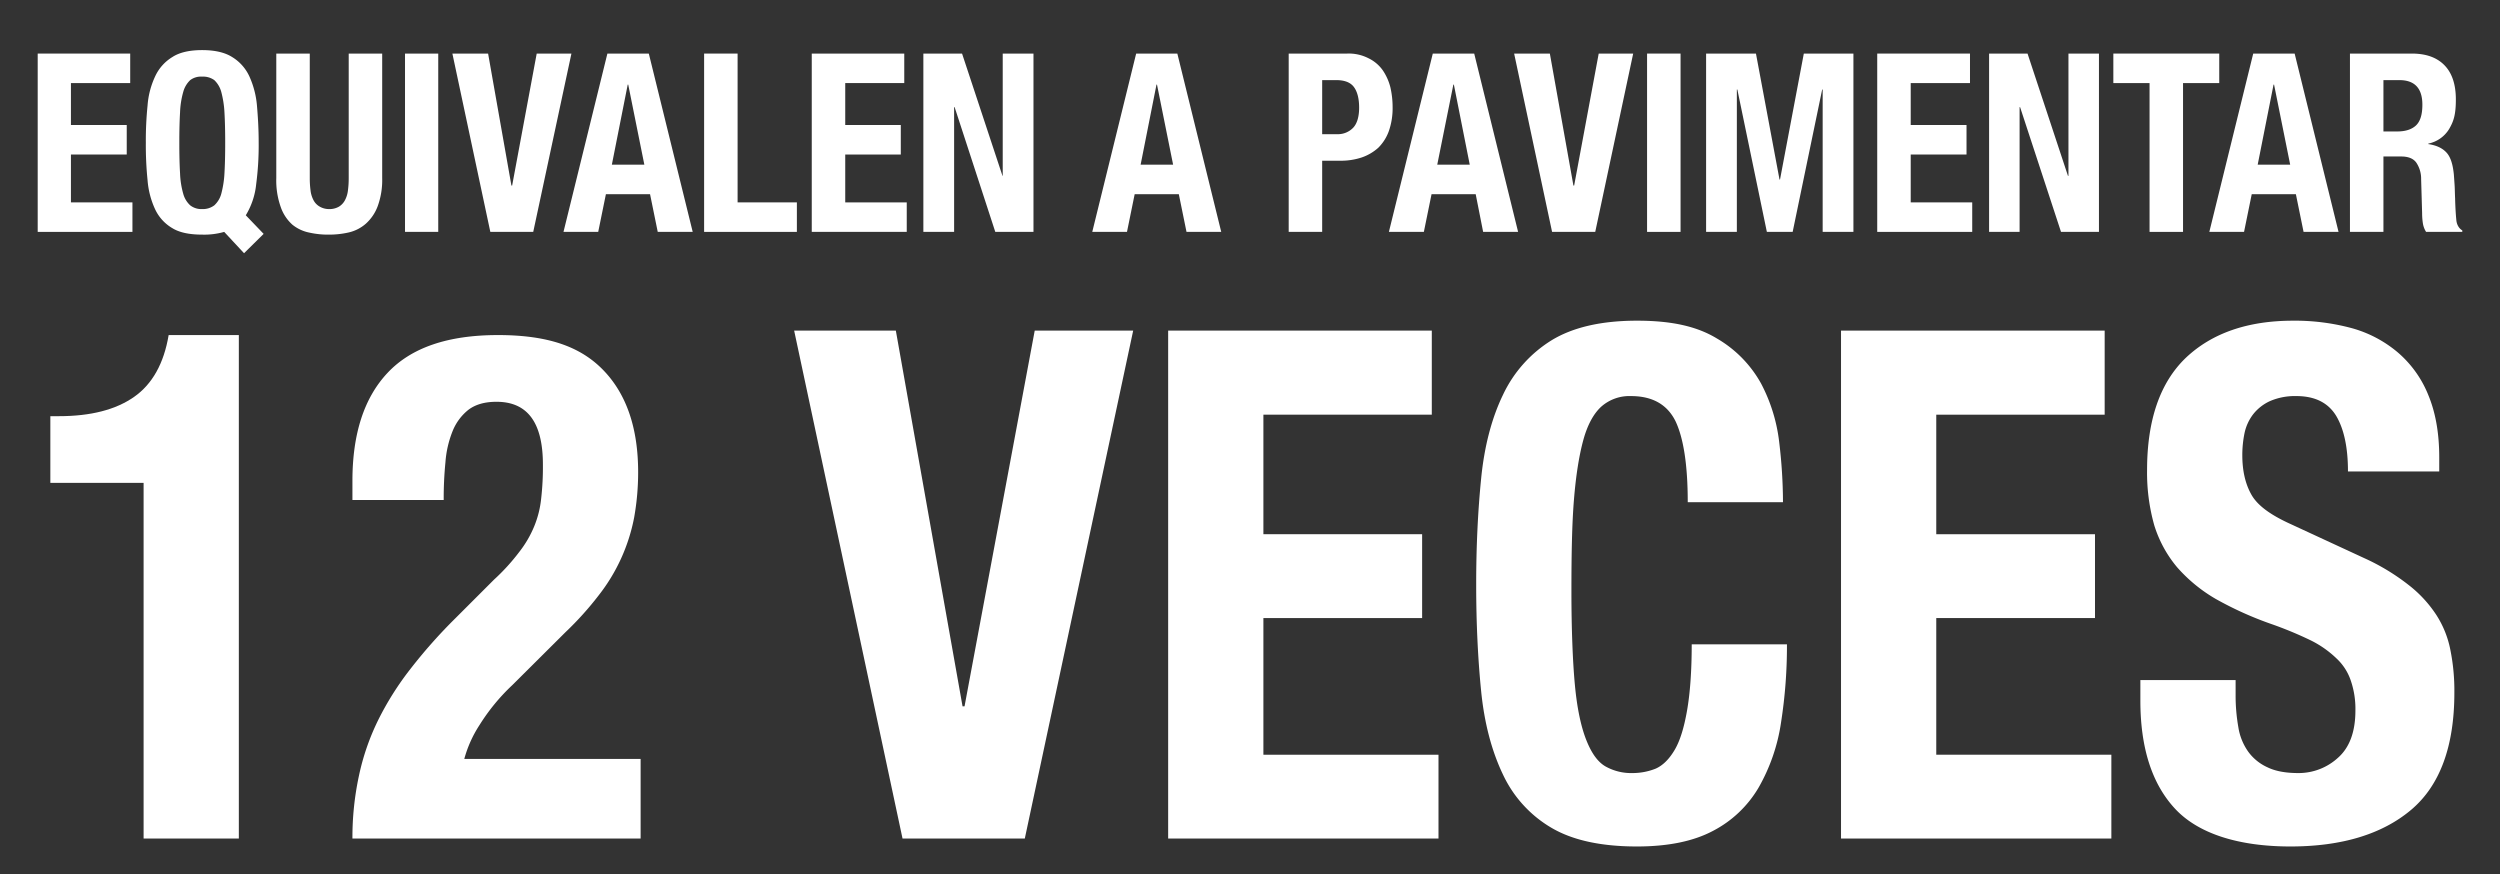
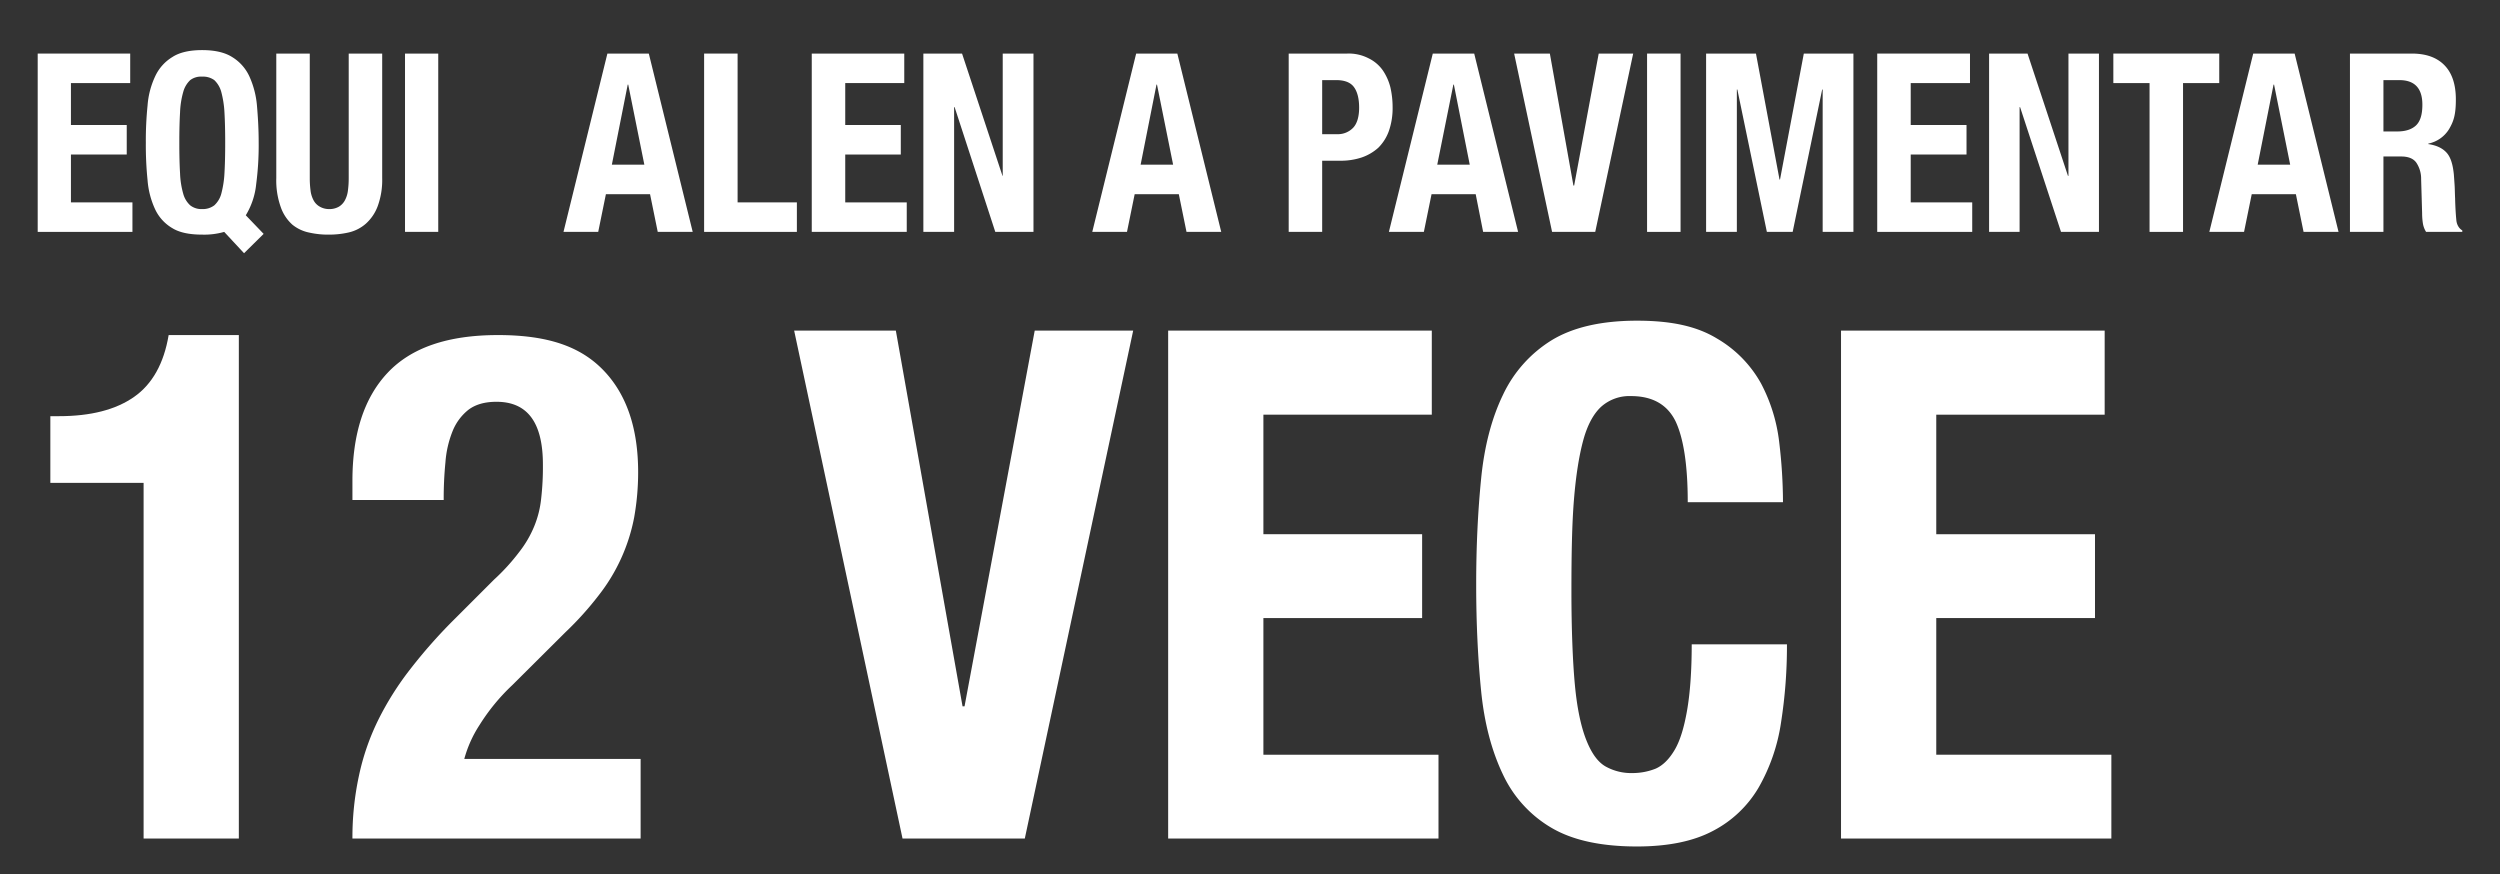
<svg xmlns="http://www.w3.org/2000/svg" id="Layer_1" data-name="Layer 1" viewBox="0 0 1008 352.4">
  <rect x="0" y="0" width="1008" height="352.4" fill="#333333" stroke="none" />
  <defs>
    <style>.cls-1{fill:#fff;}</style>
  </defs>
  <path class="cls-1" d="M52.5,33.5H28.6V50.4H51.1V62.3H28.6V81.6H53.4V93.5H15.2V21.6H52.5Z" />
  <path class="cls-1" d="M90.4,93.5a29.3,29.3,0,0,1-8.9,1.1c-5,0-9.1-.8-12-2.6a17.3,17.3,0,0,1-6.9-7.5,34,34,0,0,1-3.1-11.8,140.6,140.6,0,0,1-.7-15.1,140.6,140.6,0,0,1,.7-15.1,33.4,33.4,0,0,1,3.1-11.8A17.8,17.8,0,0,1,69.5,23c2.9-1.9,7-2.8,12-2.8s9.1.9,12.1,2.8a17.8,17.8,0,0,1,6.9,7.7,35.7,35.7,0,0,1,3.1,11.8c.4,4.6.7,9.6.7,15.1a120.4,120.4,0,0,1-1,16.6,29.8,29.8,0,0,1-4.2,12.6l7.2,7.5-7.9,7.8ZM72.6,69.9a34.4,34.4,0,0,0,1.3,8.3,9.8,9.8,0,0,0,2.8,4.6,7.3,7.3,0,0,0,4.8,1.5,7.7,7.7,0,0,0,4.9-1.5,9.8,9.8,0,0,0,2.8-4.6,40.2,40.2,0,0,0,1.3-8.3q.3-5.1.3-12.3t-.3-12.3A40.2,40.2,0,0,0,89.2,37a10.2,10.2,0,0,0-2.8-4.7,7.7,7.7,0,0,0-4.9-1.4,7.2,7.2,0,0,0-4.8,1.4A10.2,10.2,0,0,0,73.9,37a34.4,34.4,0,0,0-1.3,8.3q-.3,5-.3,12.3T72.6,69.9Z" />
  <path class="cls-1" d="M124.9,71.8a36.8,36.8,0,0,0,.3,4.9,11.1,11.1,0,0,0,1.2,4,6.3,6.3,0,0,0,2.5,2.6,7.4,7.4,0,0,0,3.8,1,7.6,7.6,0,0,0,4-1,6.7,6.7,0,0,0,2.4-2.6,11.1,11.1,0,0,0,1.2-4,36.8,36.8,0,0,0,.3-4.9V21.6h13.5V71.8a30.8,30.8,0,0,1-1.8,11.3,17.8,17.8,0,0,1-4.8,7.1,15.8,15.8,0,0,1-6.8,3.5,35,35,0,0,1-8,.9,34.2,34.2,0,0,1-7.9-.8,15.7,15.7,0,0,1-6.9-3.2,17,17,0,0,1-4.7-7.1,32,32,0,0,1-1.8-11.7V21.6h13.5Z" />
  <path class="cls-1" d="M163.3,21.6h13.4V93.5H163.3Z" />
-   <path class="cls-1" d="M206.2,74.8h.3l9.9-53.2h14L215,93.5H197.7L182.4,21.6h14.4Z" />
  <path class="cls-1" d="M261.6,21.6l17.7,71.9H265.2l-3.1-15.2H244.3l-3.1,15.2h-14l17.7-71.9Zm-1.8,44.8-6.5-32.3h-.2l-6.4,32.3Z" />
  <path class="cls-1" d="M283.9,21.6h13.5v60h23.9V93.5H283.9Z" />
  <path class="cls-1" d="M364.6,33.5H340.8V50.4h22.4V62.3H340.8V81.6h24.8V93.5H327.3V21.6h37.3Z" />
  <path class="cls-1" d="M404.2,70.9h.1V21.6h12.4V93.5H401.3L384.9,43.2h-.2V93.5H372.3V21.6h15.6Z" />
  <path class="cls-1" d="M474.7,21.6l17.7,71.9h-14l-3.1-15.2H457.5l-3.1,15.2h-14l17.7-71.9ZM473,66.4l-6.5-32.3h-.2l-6.4,32.3Z" />
  <path class="cls-1" d="M543.2,21.6a17.4,17.4,0,0,1,8.6,1.9,15,15,0,0,1,5.7,4.8,21.5,21.5,0,0,1,3.1,6.9,35.7,35.7,0,0,1,.9,8,28,28,0,0,1-1.5,9.6,18,18,0,0,1-4.3,6.8,19.4,19.4,0,0,1-6.7,3.9,26.5,26.5,0,0,1-8.7,1.3h-7.2V93.5H519.6V21.6Zm-4.1,32.5a8.5,8.5,0,0,0,6.5-2.6c1.6-1.7,2.4-4.5,2.4-8.1s-.7-6.4-2.1-8.3-3.8-2.8-7.2-2.8h-5.6V54.1Z" />
  <path class="cls-1" d="M594.4,21.6l17.7,71.9H598l-3-15.2H577.2l-3.1,15.2H560l17.7-71.9Zm-1.8,44.8-6.4-32.3H586l-6.5,32.3Z" />
  <path class="cls-1" d="M634.4,74.8h.3l9.9-53.2h13.9L643.2,93.5H625.8L610.5,21.6h14.4Z" />
  <path class="cls-1" d="M664.1,21.6h13.5V93.5H664.1Z" />
  <path class="cls-1" d="M708,21.6l9.5,50.8h.2l9.6-50.8h20V93.5H734.9V36.1h-.2L722.8,93.5H712.4L700.5,36.1h-.2V93.5H687.9V21.6Z" />
  <path class="cls-1" d="M794.3,33.5H770.4V50.4h22.5V62.3H770.4V81.6h24.8V93.5H756.9V21.6h37.4Z" />
  <path class="cls-1" d="M833.8,70.9h.2V21.6h12.3V93.5H831L814.5,43.2h-.2V93.5H802V21.6h15.5Z" />
  <path class="cls-1" d="M894.8,33.5H880.2v60H866.7v-60H852.1V21.6h42.7Z" />
  <path class="cls-1" d="M925.2,21.6l17.7,71.9H928.8l-3.1-15.2H907.9l-3.1,15.2h-14l17.7-71.9Zm-1.8,44.8-6.5-32.3h-.2l-6.4,32.3Z" />
  <path class="cls-1" d="M972.4,21.6c5.7,0,10,1.5,13.1,4.6s4.7,7.7,4.7,13.9-.9,8.8-2.7,11.9a12.8,12.8,0,0,1-8.4,5.9v.2c3.4.5,5.8,1.7,7.4,3.5s2.5,4.7,2.9,8.8c.1,1.3.2,2.8.3,4.3s.1,3.4.2,5.3c.1,3.9.3,6.8.5,8.8s1.2,3.4,2.4,4.1v.6H978.2a9.1,9.1,0,0,1-1.3-3.5,26,26,0,0,1-.3-4l-.4-13.8a11.6,11.6,0,0,0-2-6.7q-1.8-2.4-6-2.4H961V93.5H947.5V21.6ZM966.6,53q4.9,0,7.5-2.4c1.8-1.7,2.6-4.5,2.6-8.4q0-9.9-9.3-9.9H961V53Z" />
  <path class="cls-1" d="M57.9,194.7H20.3V167.8h3.5q19.2,0,30.3-7.8c7.3-5.1,12-13.5,13.9-24.9H96.3v203H57.9Z" />
  <path class="cls-1" d="M142.1,338.1a118.2,118.2,0,0,1,2.6-25.2,95.7,95.7,0,0,1,7.7-22.4,119.9,119.9,0,0,1,13.1-20.8,207.9,207.9,0,0,1,18.2-20.5l15.5-15.5a82.8,82.8,0,0,0,10.2-11.2,43.7,43.7,0,0,0,6-10.3,40,40,0,0,0,2.8-11.2,112.6,112.6,0,0,0,.7-13.7c0-16.9-6.2-25.3-18.7-25.3-4.8,0-8.5,1.1-11.3,3.2a20.9,20.9,0,0,0-6.4,8.6,41.7,41.7,0,0,0-2.9,12.6,147.7,147.7,0,0,0-.7,15.2H142.1v-7.7c0-19,4.7-33.5,14.2-43.6s24.2-15.2,44.5-15.2,33.4,4.7,42.6,14.3,13.9,23.2,13.9,41a103.6,103.6,0,0,1-1.6,18.2,73.1,73.1,0,0,1-14.2,31.3,128.5,128.5,0,0,1-13.5,15l-21.4,21.3a81.1,81.1,0,0,0-13.3,16.2,48.2,48.2,0,0,0-6.1,13.6h71.1v32.1Z" />
  <path class="cls-1" d="M388.1,284.8h.8l28.3-151.5h39.7L413.2,338.1H363.9L320.2,133.3h41Z" />
  <path class="cls-1" d="M577.3,167.2H509.4v48.2h64v33.8h-64v55.1H580v33.8H471V133.3H577.3Z" />
  <path class="cls-1" d="M675.6,169.9q-5-10.2-18-10.2a17.1,17.1,0,0,0-11.9,4.2c-3.1,2.8-5.6,7.3-7.3,13.5s-3,14.3-3.8,24.3-1,22.4-1,36.9.5,28,1.4,37.6,2.5,16.9,4.6,22.2,4.6,8.8,7.7,10.6a21.1,21.1,0,0,0,10.8,2.7,25.1,25.1,0,0,0,9.5-1.8c2.9-1.3,5.4-3.8,7.6-7.5s3.8-9,5-15.8,1.9-15.7,1.9-26.8h38.4a199.6,199.6,0,0,1-2.4,31.6,74.6,74.6,0,0,1-9,26.1A45.7,45.7,0,0,1,690.7,335c-7.9,4.2-18.1,6.3-30.7,6.3-14.4,0-25.9-2.5-34.4-7.5A48.8,48.8,0,0,1,606,312.3c-4.5-9.4-7.5-20.6-8.8-33.6s-2-27.3-2-43,.7-29.7,2-42.8,4.3-24.4,8.8-33.7a51.7,51.7,0,0,1,19.6-22c8.5-5.2,20-7.9,34.4-7.9s24.4,2.4,32.3,7.2a47.7,47.7,0,0,1,17.8,18.2,67.3,67.3,0,0,1,7.3,23.8,206,206,0,0,1,1.5,24H680.5C680.5,187.5,678.8,176.7,675.6,169.9Z" />
  <path class="cls-1" d="M848.6,167.2H780.7v48.2h64v33.8h-64v55.1h70.6v33.8h-109V133.3H848.6Z" />
-   <path class="cls-1" d="M901.4,280.2a73.3,73.3,0,0,0,1.1,13,23.2,23.2,0,0,0,4,9.9,19.5,19.5,0,0,0,7.8,6.3c3.3,1.6,7.5,2.3,12.4,2.3a23.5,23.5,0,0,0,15.9-6.1c4.7-4.1,7.1-10.5,7.1-19.1a35.1,35.1,0,0,0-1.8-11.9,21.6,21.6,0,0,0-5.7-9,41.4,41.4,0,0,0-10.5-7.4,151.6,151.6,0,0,0-16.2-6.7,139.5,139.5,0,0,1-22.1-10,62.2,62.2,0,0,1-15.6-12.8,48.7,48.7,0,0,1-9.2-16.9,78.1,78.1,0,0,1-2.9-22.2q0-30.4,15.7-45.4c10.5-9.9,24.9-14.9,43.2-14.9a88.1,88.1,0,0,1,23.6,3,48.8,48.8,0,0,1,18.6,9.8,44.4,44.4,0,0,1,12.3,17.2c2.9,7,4.4,15.3,4.4,25.1v5.7H946.7q0-14.5-4.8-22.5c-3.2-5.2-8.5-7.9-16-7.9a25.4,25.4,0,0,0-10.6,2,18.3,18.3,0,0,0-6.8,5.3,18.9,18.9,0,0,0-3.5,7.6,44.1,44.1,0,0,0-.9,8.9c0,6.3,1.2,11.6,3.7,16s7.8,8.2,16,11.9l29.6,13.7a87,87,0,0,1,17.8,10.8,49.7,49.7,0,0,1,11.1,12,40,40,0,0,1,5.7,14.2,83.2,83.2,0,0,1,1.6,17.2c0,21.6-5.8,37.4-17.4,47.2s-27.9,14.8-48.7,14.8-37.1-5.1-46.5-15.2-14-24.7-14-43.6v-8.3h38.4Z" />
</svg>